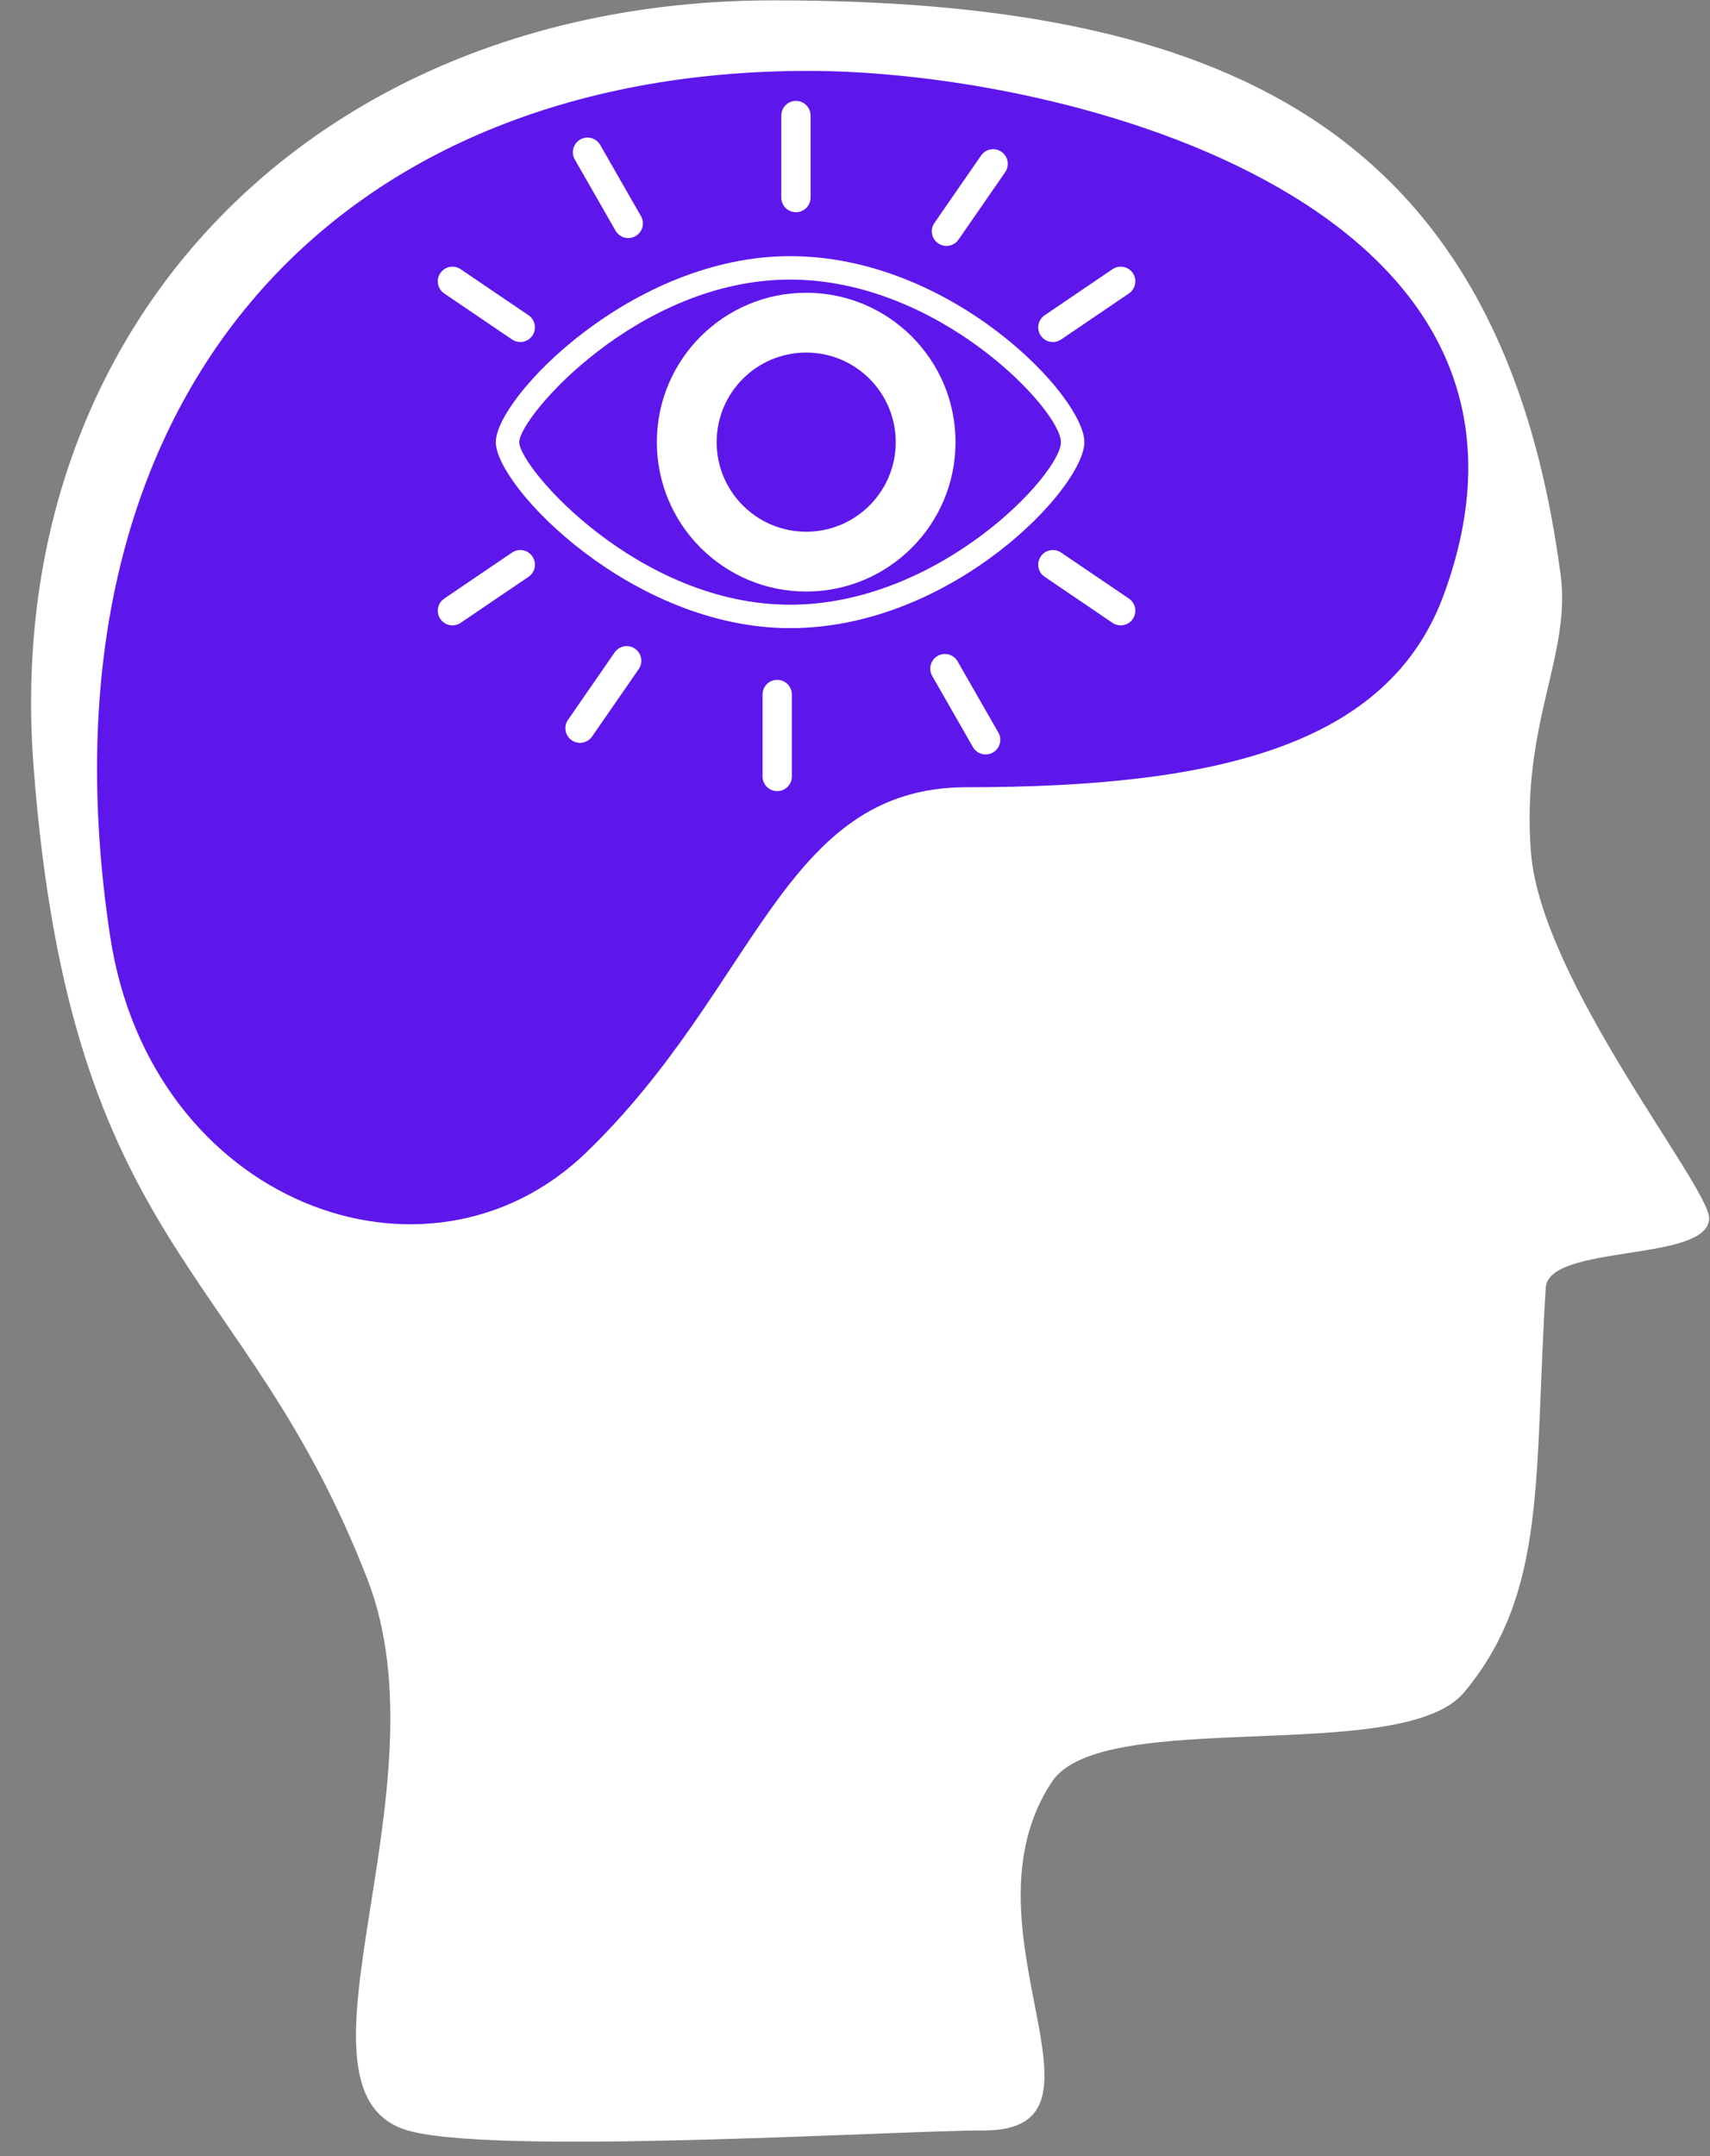
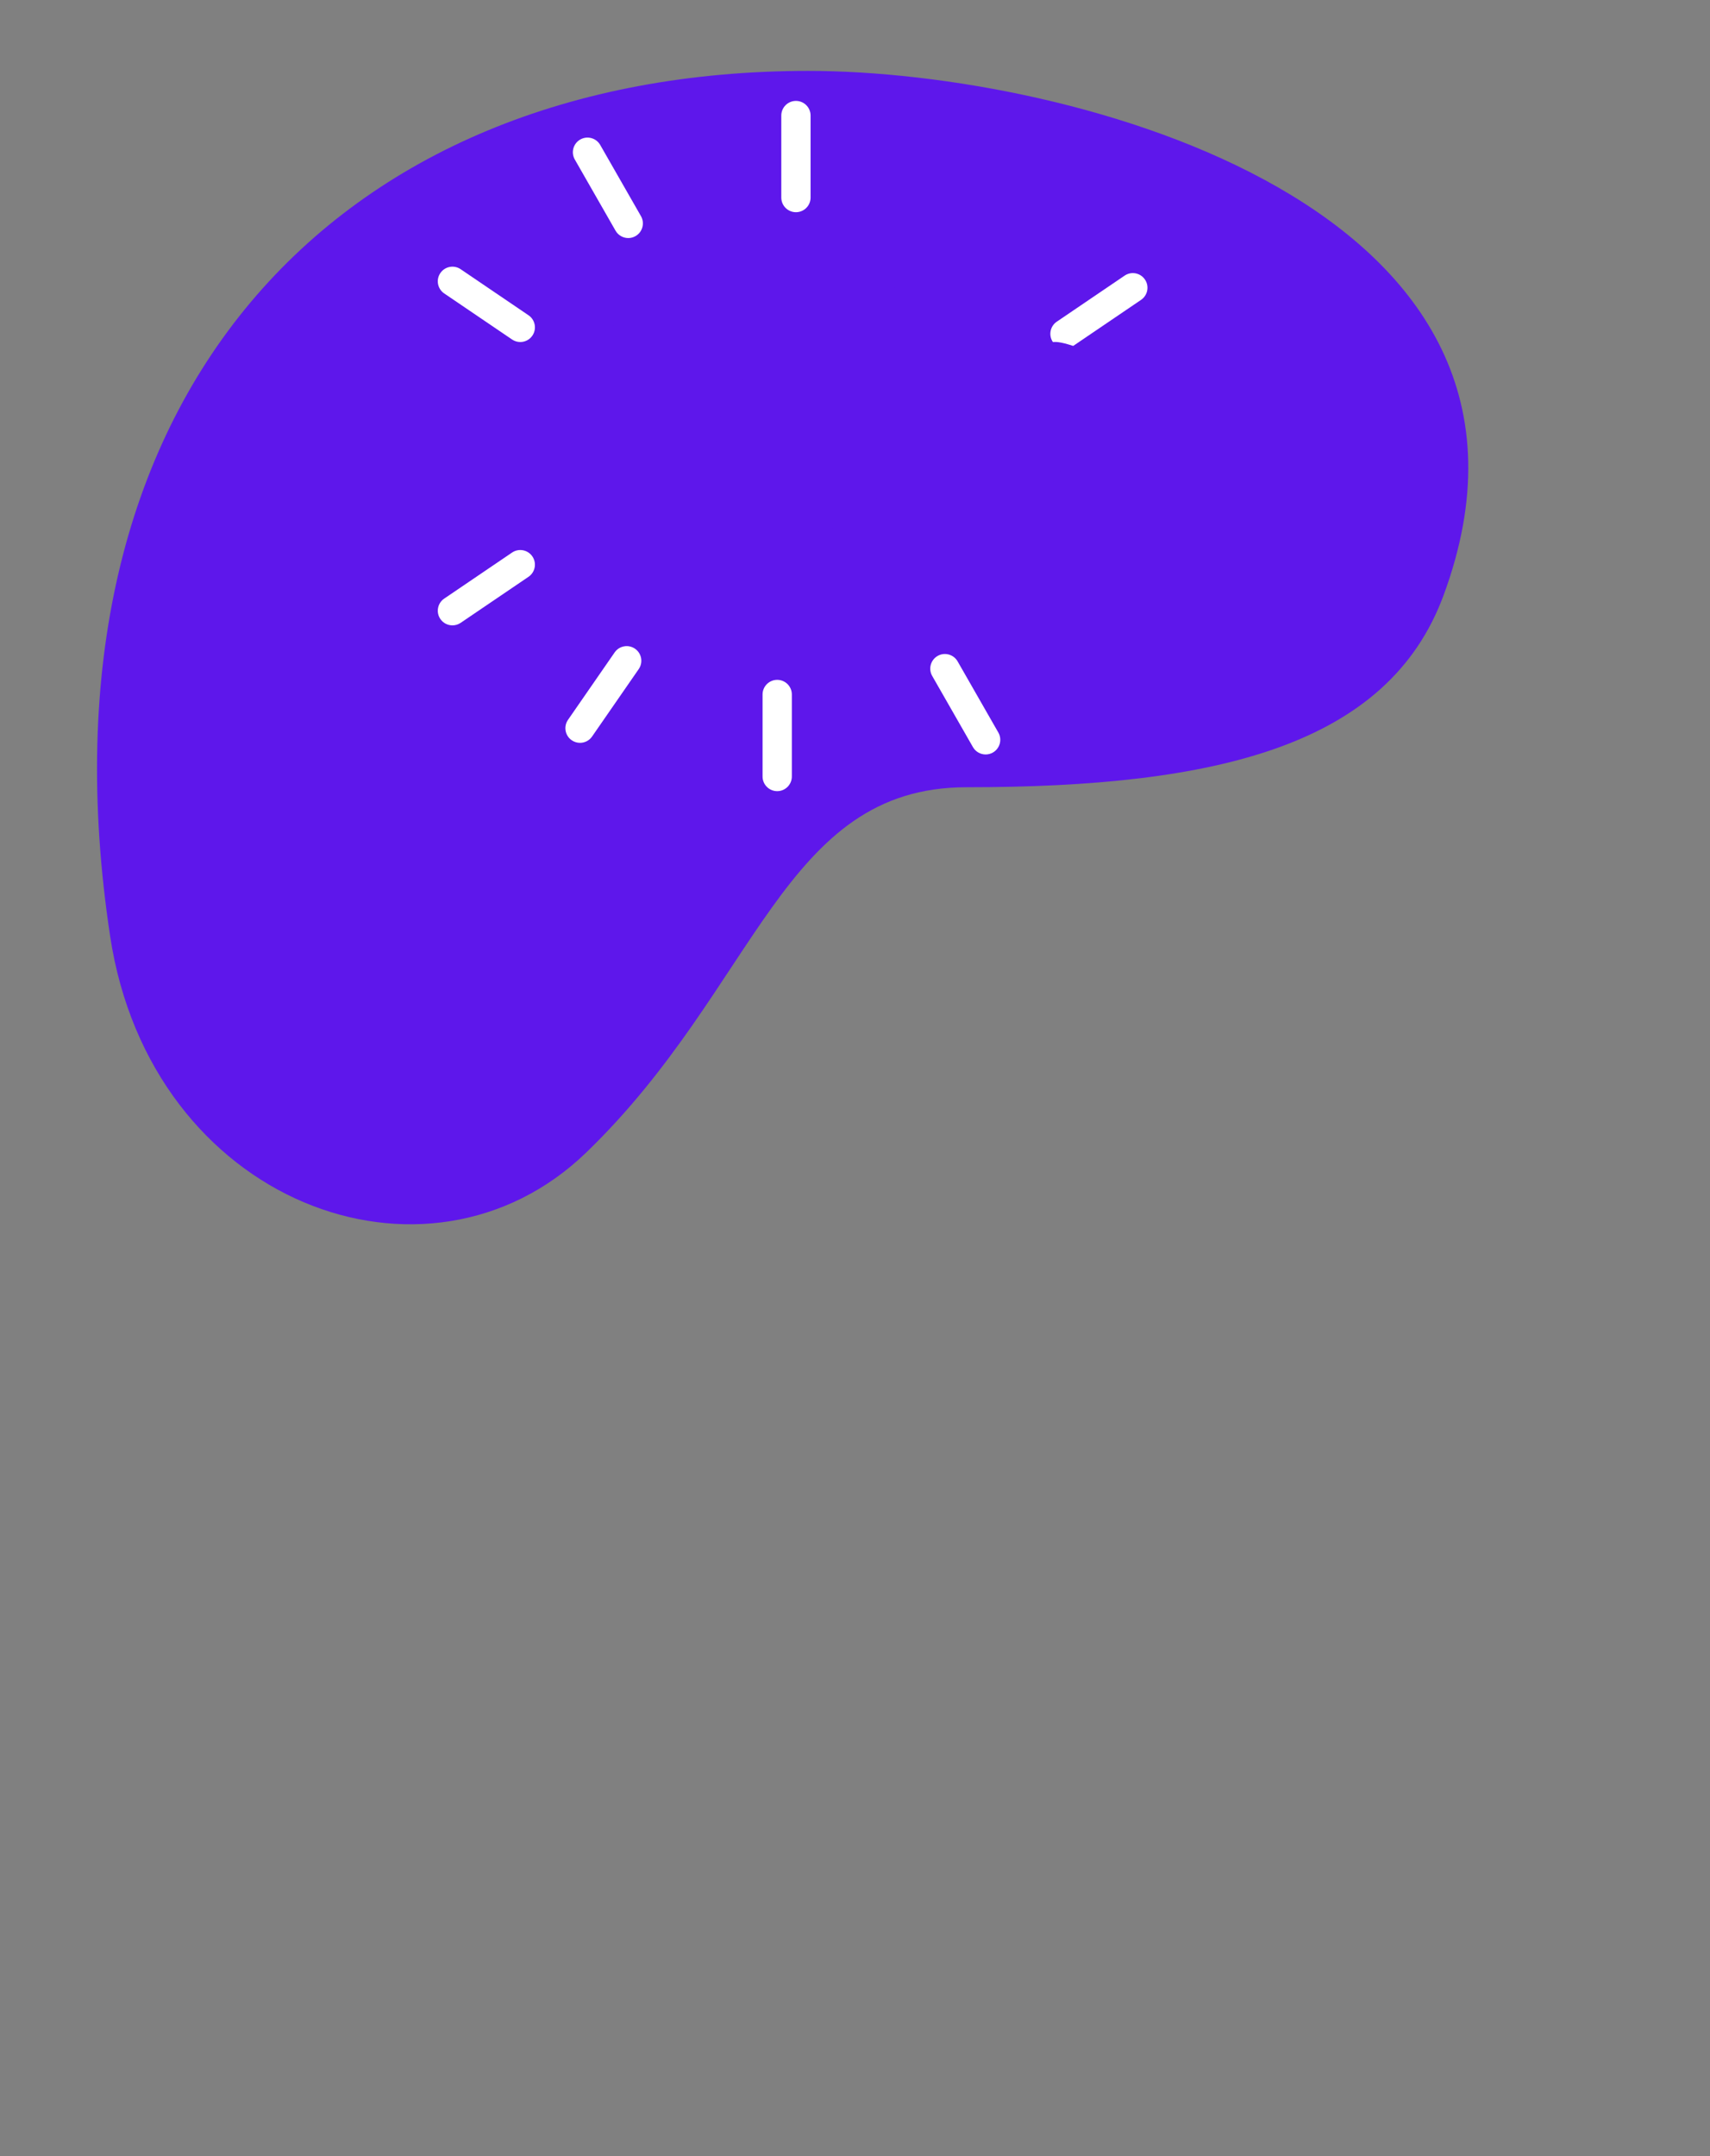
<svg xmlns="http://www.w3.org/2000/svg" fill="#000000" height="256.9" preserveAspectRatio="xMidYMid meet" version="1" viewBox="108.9 85.0 203.8 256.9" width="203.8" zoomAndPan="magnify">
  <rect x="108.9" y="85.0" width="203.8" height="256.9" fill="#808080" stroke="none" />
  <g id="change1_2">
-     <path d="M294.896,153.476c1.274,9.664-4.72,17.697-3.54,33.035c1.18,15.34,21.302,39.888,21.238,43.657 c-0.088,5.27-19.135,2.979-19.469,8.26c-1.417,22.436,0.246,36.224-9.725,48.196c-7.366,8.848-43.162,1.603-49.149,10.685 c-11.535,17.501,9.192,41.516-8.083,41.516c-10.615,0-59.477,3.074-69.023-0.106c-15.133-5.043,5.185-40.628-4.424-65.484 c-14.61-37.789-35.397-38.936-39.821-96.898c-4.036-52.872,33.92-91.294,88.195-91.294 C254.122,85.041,287.816,99.789,294.896,153.476z" fill="#ffffff" />
-   </g>
+     </g>
  <g id="change2_2">
    <path d="M280.949,155.917c-6.601,17.884-26.931,22.877-56.867,22.877c-21.904,0-24.887,23.793-45.306,43.512 c-18.979,18.328-51.93,6.057-56.749-25.762c-9.687-63.954,26.604-103.097,83.194-103.097 C236.563,93.447,298.021,109.656,280.949,155.917z" fill="#5e17eb" />
  </g>
  <g id="change2_3">
    <path d="M236.74,137.678c0,4.528-15.077,20.765-33.676,20.765c-18.599,0-33.676-16.567-33.676-20.765 c0-4.196,15.078-20.764,33.676-20.764C221.663,116.914,236.74,133.15,236.74,137.678z" fill="#5e17eb" />
  </g>
  <g id="change1_3">
-     <path d="M203.063,159.838c-18.895,0-35.072-16.892-35.072-22.16s16.177-22.159,35.072-22.159 c19.292,0,35.072,16.73,35.072,22.159C238.136,143.107,222.355,159.838,203.063,159.838z M203.063,118.31 c-18.098,0-32.28,16.36-32.28,19.368s14.182,19.369,32.28,19.369c17.779,0,32.28-15.573,32.28-19.369 S220.842,118.31,203.063,118.31z" fill="#ffffff" />
-   </g>
+     </g>
  <g id="change1_4">
-     <circle cx="204.983" cy="137.678" fill="#ffffff" r="17.798" />
-   </g>
+     </g>
  <g id="change1_5">
    <path d="M203.761,110.283c-0.964,0-1.745-0.781-1.745-1.745v-9.771c0-0.964,0.781-1.745,1.745-1.745 s1.745,0.781,1.745,1.745v9.771C205.506,109.502,204.725,110.283,203.761,110.283z" fill="#ffffff" />
  </g>
  <g id="change1_6">
-     <path d="M221.7,114.301c-0.343,0-0.688-0.101-0.992-0.311c-0.792-0.548-0.99-1.636-0.441-2.428l5.561-8.034 c0.548-0.792,1.635-0.99,2.428-0.441c0.792,0.548,0.99,1.636,0.441,2.428l-5.561,8.034 C222.797,114.038,222.253,114.301,221.7,114.301z" fill="#ffffff" />
-   </g>
+     </g>
  <g id="change1_7">
-     <path d="M234.383,125.75c-0.559,0-1.108-0.268-1.445-0.766c-0.541-0.797-0.333-1.882,0.464-2.423l8.085-5.487 c0.797-0.543,1.883-0.335,2.424,0.464c0.541,0.797,0.333,1.882-0.464,2.423l-8.085,5.487 C235.062,125.652,234.721,125.75,234.383,125.75z" fill="#ffffff" />
+     <path d="M234.383,125.75c-0.541-0.797-0.333-1.882,0.464-2.423l8.085-5.487 c0.797-0.543,1.883-0.335,2.424,0.464c0.541,0.797,0.333,1.882-0.464,2.423l-8.085,5.487 C235.062,125.652,234.721,125.75,234.383,125.75z" fill="#ffffff" />
  </g>
  <g id="change1_8">
    <path d="M183.777,113.362c-0.605,0-1.193-0.315-1.516-0.878l-4.855-8.479c-0.479-0.836-0.189-1.902,0.647-2.382 c0.836-0.479,1.902-0.188,2.381,0.647l4.855,8.479c0.479,0.836,0.189,1.902-0.647,2.382 C184.369,113.288,184.071,113.362,183.777,113.362z" fill="#ffffff" />
  </g>
  <g id="change1_9">
    <path d="M170.907,125.75c-0.337,0-0.678-0.098-0.979-0.302l-8.086-5.487c-0.797-0.541-1.005-1.626-0.464-2.423 c0.542-0.798,1.627-1.006,2.424-0.464l8.086,5.487c0.797,0.541,1.005,1.626,0.464,2.423 C172.015,125.482,171.465,125.75,170.907,125.75z" fill="#ffffff" />
  </g>
  <g fill="#ffffff" id="change1_1">
    <path d="M201.528,179.259c-0.964,0-1.745-0.781-1.745-1.745v-9.771c0-0.964,0.781-1.745,1.745-1.745 s1.745,0.781,1.745,1.745v9.771C203.273,178.478,202.492,179.259,201.528,179.259z" fill="inherit" />
    <path d="M178.027,173.504c-0.343,0-0.688-0.101-0.992-0.311c-0.792-0.548-0.99-1.635-0.441-2.428l5.56-8.034 c0.548-0.792,1.635-0.99,2.428-0.441c0.792,0.548,0.99,1.635,0.441,2.428l-5.56,8.034 C179.125,173.241,178.58,173.504,178.027,173.504z" fill="inherit" />
    <path d="M162.824,159.508c-0.559,0-1.108-0.268-1.445-0.766c-0.541-0.797-0.333-1.883,0.464-2.424l8.086-5.486 c0.796-0.539,1.882-0.334,2.423,0.465c0.541,0.797,0.333,1.883-0.464,2.424l-8.086,5.486 C163.502,159.41,163.161,159.508,162.824,159.508z" fill="inherit" />
    <path d="M226.371,174.888c-0.605,0-1.193-0.315-1.516-0.878L220,165.531c-0.479-0.836-0.189-1.902,0.647-2.382 c0.836-0.478,1.902-0.188,2.381,0.647l4.855,8.479c0.479,0.836,0.189,1.902-0.647,2.382 C226.963,174.813,226.665,174.888,226.371,174.888z" fill="inherit" />
-     <path d="M242.466,159.508c-0.337,0-0.678-0.098-0.978-0.301l-8.085-5.486c-0.798-0.542-1.005-1.627-0.464-2.424 c0.542-0.797,1.627-1.003,2.423-0.465l8.085,5.486c0.798,0.542,1.005,1.627,0.464,2.424 C243.574,159.239,243.024,159.508,242.466,159.508z" fill="inherit" />
  </g>
  <g id="change2_1">
    <circle cx="204.983" cy="137.678" fill="#5e17eb" r="10.673" />
  </g>
</svg>